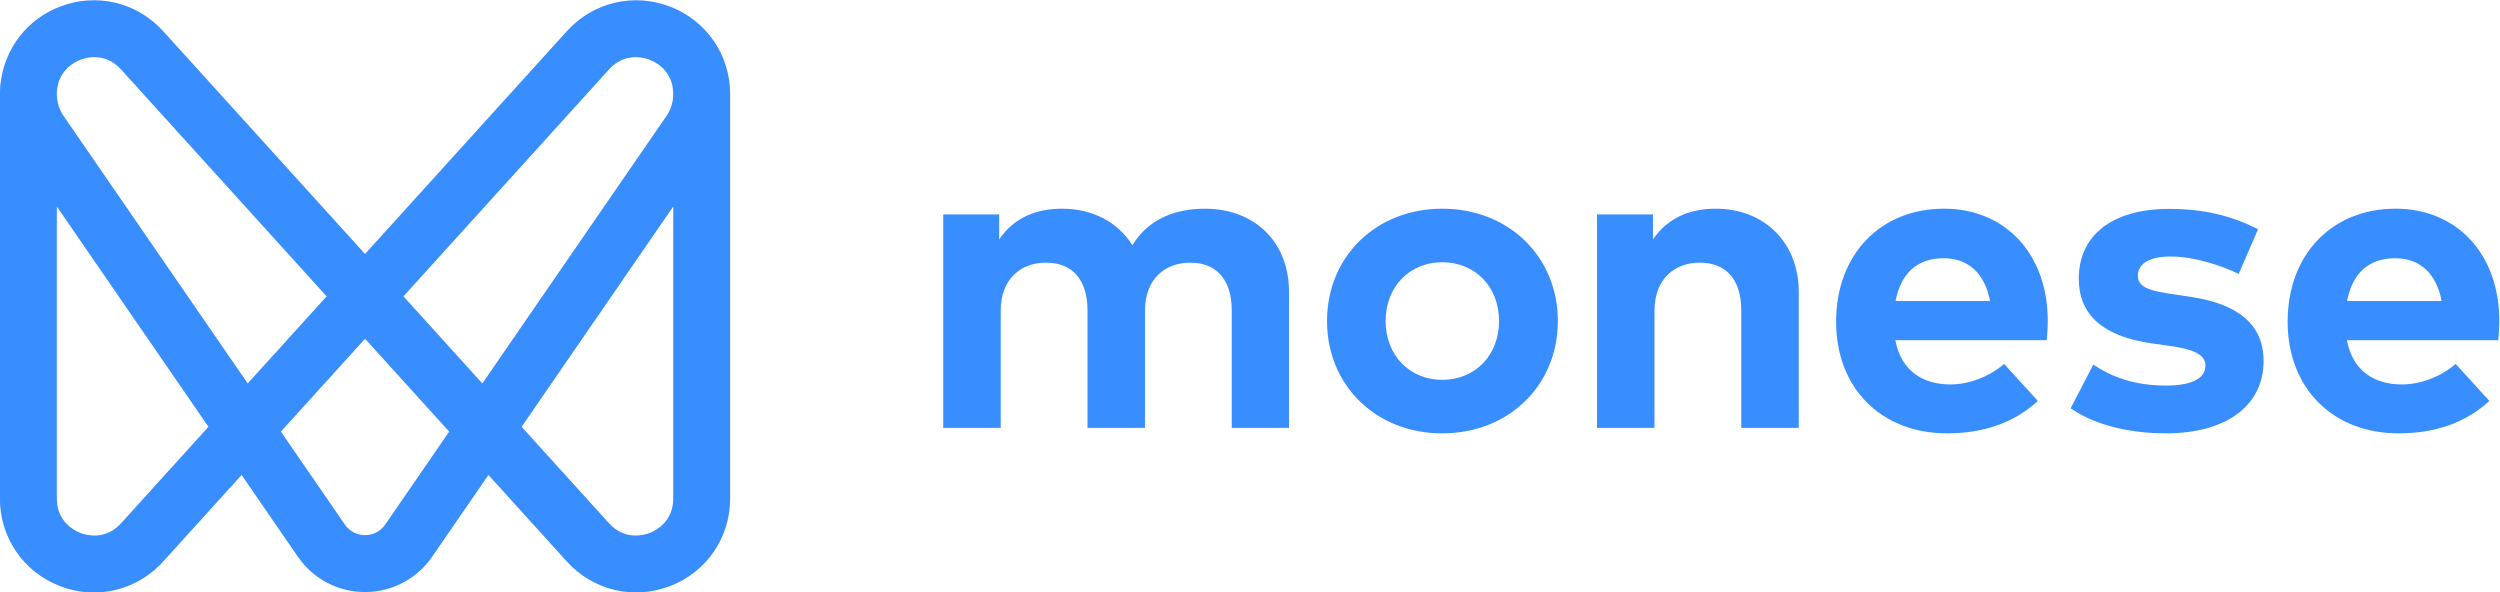
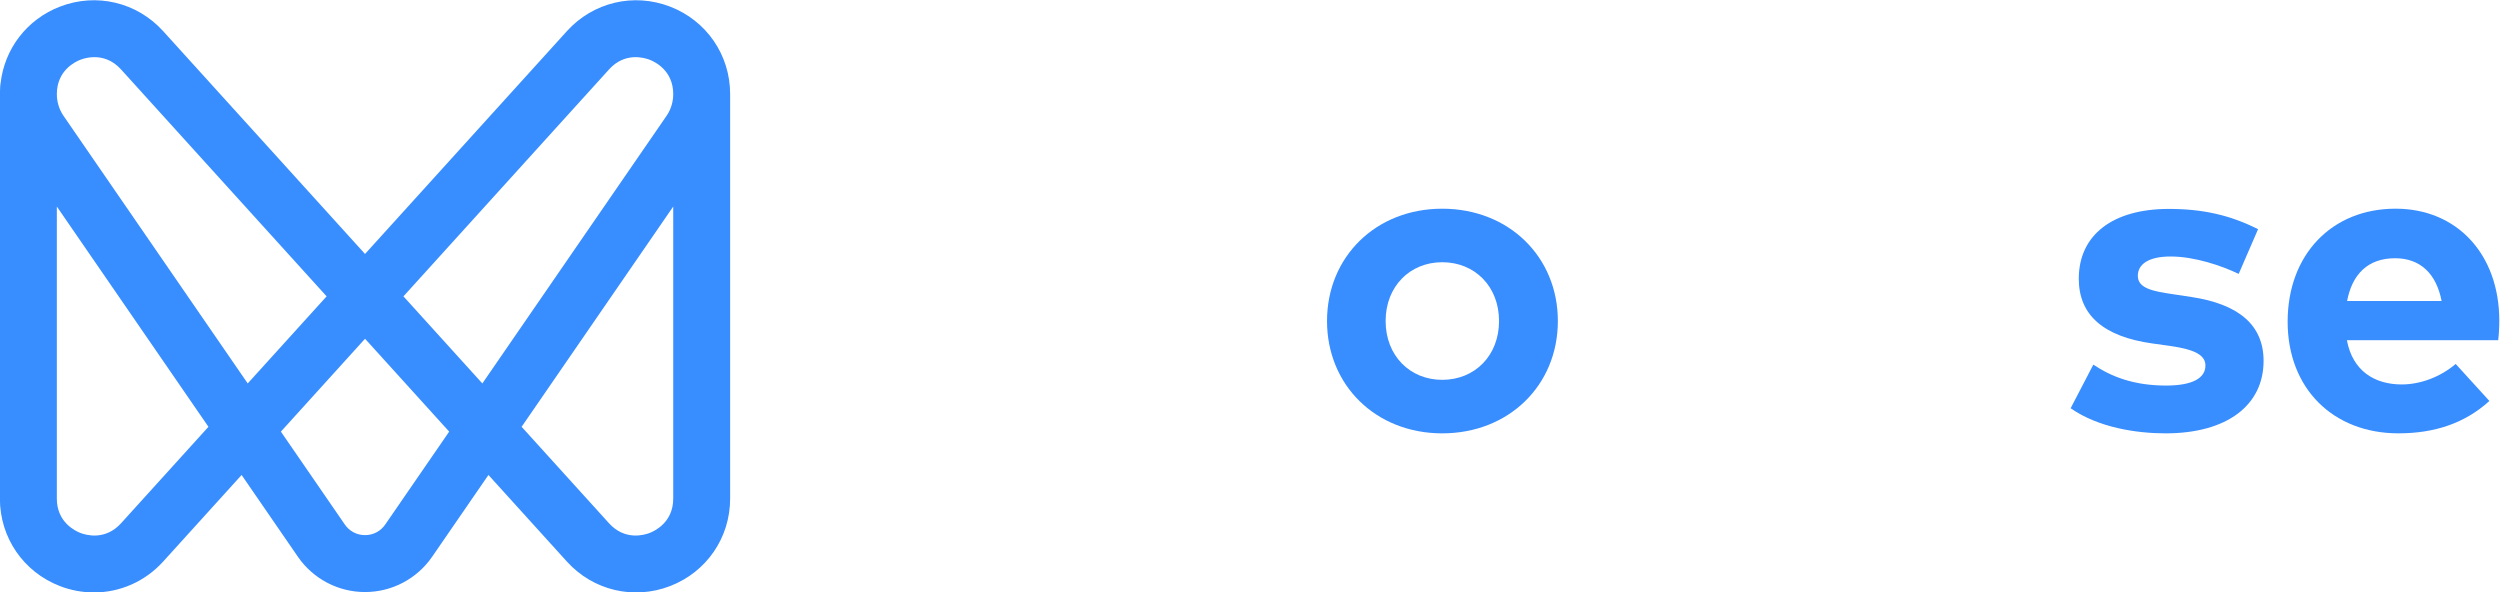
<svg xmlns="http://www.w3.org/2000/svg" width="1673.1" height="396.43">
  <defs>
    <clipPath id="a">
      <path d="M824.78 327.32v-68.228h-28.749v58.94c0 15.591-7.741 23.996-20.9 23.996-12.386 0-22.669-7.963-22.669-24.218v-58.718h-28.861v58.94c0 15.591-7.63 23.996-20.9 23.996-12.386 0-22.669-7.963-22.669-24.218v-58.718h-28.861v107.15h28.087v-12.606c7.63 11.39 19.241 15.48 31.516 15.48 15.591 0 28.197-6.855 35.384-18.355 8.293 13.711 22.338 18.355 36.38 18.355 25.212 0 42.242-16.919 42.242-41.798" clip-rule="evenodd" />
    </clipPath>
    <clipPath id="b">
-       <path d="M0 0h1610v648H0z" />
-     </clipPath>
+       </clipPath>
    <clipPath id="c">
      <path d="M873.28 312.72c0-17.361 12.164-29.524 28.419-29.524 16.366 0 28.529 12.162 28.529 29.524s-12.162 29.524-28.529 29.524c-16.255 0-28.419-12.163-28.419-29.524m86.474 0c0-32.291-24.661-56.395-58.056-56.395-33.284 0-57.832 24.105-57.832 56.395 0 32.289 24.548 56.394 57.832 56.394 33.394 0 58.056-24.105 58.056-56.394" clip-rule="evenodd" />
    </clipPath>
    <clipPath id="d">
      <path d="M0 0h1610v648H0z" />
    </clipPath>
    <clipPath id="e">
      <path d="M1080.7 327.32v-68.228h-28.861v58.94c0 15.591-7.63 23.996-20.9 23.996-12.385 0-22.669-7.963-22.669-24.218v-58.718h-28.861v107.15h28.087v-12.606c7.629 11.39 19.242 15.48 31.514 15.48 24.328 0 41.69-16.919 41.69-41.798" clip-rule="evenodd" />
    </clipPath>
    <clipPath id="f">
-       <path d="M0 0h1610v648H0z" />
-     </clipPath>
+       </clipPath>
    <clipPath id="g">
      <path d="M1129.3 322.79h47.439c-2.654 13.823-10.836 21.454-23.332 21.454-13.711 0-21.564-8.073-24.107-21.454m76.41-9.951c0-3.428-.222-7.188-.552-9.732h-75.968c2.875-15.48 13.933-22.227 27.534-22.227 9.289 0 19.241 3.65 27.093 10.284l16.918-18.578c-12.274-11.168-27.534-16.255-45.669-16.255-32.731 0-55.621 22.447-55.621 56.063s22.115 56.727 54.183 56.727c30.852 0 52.082-22.889 52.082-56.284" clip-rule="evenodd" />
    </clipPath>
    <clipPath id="h">
-       <path d="M0 0h1610v648H0z" />
-     </clipPath>
+       </clipPath>
    <clipPath id="i">
      <path d="M1267.4 345.12c-11.057 0-16.475-3.87-16.475-9.73 0-6.303 7.74-7.741 17.47-9.179l9.512-1.437c23.33-3.54 36.158-13.822 36.158-32.069 0-22.116-18.134-36.38-49.207-36.38-14.597 0-33.726 2.875-47.661 12.606l11.39 21.894c9.069-6.082 20.459-10.505 36.492-10.505 13.38 0 19.793 3.759 19.793 10.063 0 5.198-5.308 8.073-17.802 9.842l-8.736 1.216c-24.66 3.428-37.044 14.265-37.044 32.51 0 22.006 17.029 35.054 45.227 35.054 17.028 0 30.739-3.098 44.784-10.174l-9.732-22.447c-8.514 4.092-22.116 8.735-34.169 8.735" clip-rule="evenodd" />
    </clipPath>
    <clipPath id="j">
      <path d="M0 0h1610v648H0z" />
    </clipPath>
    <clipPath id="k">
      <path d="M1356 322.79h47.439c-2.654 13.823-10.835 21.454-23.331 21.454-13.712 0-21.564-8.073-24.108-21.454m76.411-9.951c0-3.428-.222-7.188-.553-9.732h-75.968c2.876-15.48 13.933-22.227 27.534-22.227 9.29 0 19.241 3.65 27.093 10.284l16.918-18.578c-12.274-11.168-27.534-16.255-45.668-16.255-32.732 0-55.621 22.447-55.621 56.063s22.115 56.727 54.182 56.727c30.852 0 52.083-22.889 52.083-56.284" clip-rule="evenodd" />
    </clipPath>
    <clipPath id="l">
      <path d="M0 0h1610v648H0z" />
    </clipPath>
    <clipPath id="m">
      <path d="M515.62 223.58c0-11.779-9.065-16.19-11.844-17.262s-12.458-3.89-20.369 4.84l-43.906 48.463L515.62 370.2zm-95.836 57.804L380.17 325.11l103.24 113.95c7.91 8.73 17.588 5.915 20.369 4.84 2.779-1.07 11.844-5.482 11.844-17.261v-.001c0-3.886-1.15-7.643-3.255-10.76zm-48.747-70.817c-2.334-3.39-6.033-5.335-10.148-5.335-4.118 0-7.816 1.945-10.15 5.335l-32.097 46.629 42.247 46.631 42.246-46.631zm-161.68 205.39c-2.12 3.216-3.21 6.908-3.2 10.776.047 11.708 9.068 16.102 11.84 17.171a20.017 20.017 0 007.026 1.297c4.002 0 8.946-1.286 13.34-6.138l103.24-113.95-39.614-43.725zm29.007-204.8c-7.91-8.732-17.587-5.912-20.368-4.84-2.778 1.072-11.846 5.482-11.846 17.261v146.63l76.122-110.59zm275.69 259.41c-18.312 7.06-38.654 2.225-51.831-12.318l-101.34-111.86-101.34 111.86c-13.176 14.543-33.52 19.38-51.829 12.318-16.579-6.392-27.812-21.141-29.796-38.436-.06-.36-.12-.72-.152-1.09-.02-.211-.028-.42-.044-.632-.007-.099-.012-.198-.02-.299a50.473 50.473 0 01-.13-3.445V223.58c0-19.623 11.831-36.866 30.141-43.926a47.396 47.396 0 0117.081-3.204c12.986 0 25.598 5.418 34.75 15.52l39.378 43.464 28.27-41.07a40.896 40.896 0 0133.692-17.71 40.899 40.899 0 0133.691 17.71l28.27 41.07 39.378-43.464c13.176-14.544 33.526-19.377 51.831-12.316 18.31 7.06 30.14 24.303 30.14 43.926v203.06c0 19.624-11.83 36.866-30.14 43.928z" clip-rule="evenodd" />
    </clipPath>
    <clipPath id="n">
      <path d="M0 0h1610v648H0z" />
    </clipPath>
  </defs>
  <g clip-path="url(#a)" transform="matrix(1.333 0 0 -1.333 -236.77 631.7)">
    <g clip-path="url(#b)">
-       <path d="M641.18 379.12h193.61V249.09H641.18z" fill="#388dff" />
-     </g>
+       </g>
  </g>
  <g clip-path="url(#c)" transform="matrix(1.333 0 0 -1.333 -236.77 631.7)">
    <g clip-path="url(#d)">
      <path d="M833.86 379.12h135.89V246.33H833.86z" fill="#388dff" />
    </g>
  </g>
  <g clip-path="url(#e)" transform="matrix(1.333 0 0 -1.333 -236.77 631.7)">
    <g clip-path="url(#f)">
      <path d="M969.36 379.12h121.29V249.09H969.36z" fill="#388dff" />
    </g>
  </g>
  <g clip-path="url(#g)" transform="matrix(1.333 0 0 -1.333 -236.77 631.7)">
    <g clip-path="url(#h)">
      <path d="M1089.5 379.12h126.26V246.33H1089.5z" fill="#388dff" />
    </g>
  </g>
  <g clip-path="url(#i)" transform="matrix(1.333 0 0 -1.333 -236.77 631.7)">
    <g clip-path="url(#j)">
      <path d="M1207.2 379.01h116.87V246.33H1207.2z" fill="#388dff" />
    </g>
  </g>
  <g clip-path="url(#k)" transform="matrix(1.333 0 0 -1.333 -236.77 631.7)">
    <g clip-path="url(#l)">
      <path d="M1316.1 379.12h126.26V246.33H1316.1z" fill="#388dff" />
    </g>
  </g>
  <g clip-path="url(#m)" transform="matrix(1.333 0 0 -1.333 -236.77 631.7)">
    <g clip-path="url(#n)">
      <path d="M167.58 483.78H554.2V166.46H167.58z" fill="#388dff" />
    </g>
  </g>
</svg>